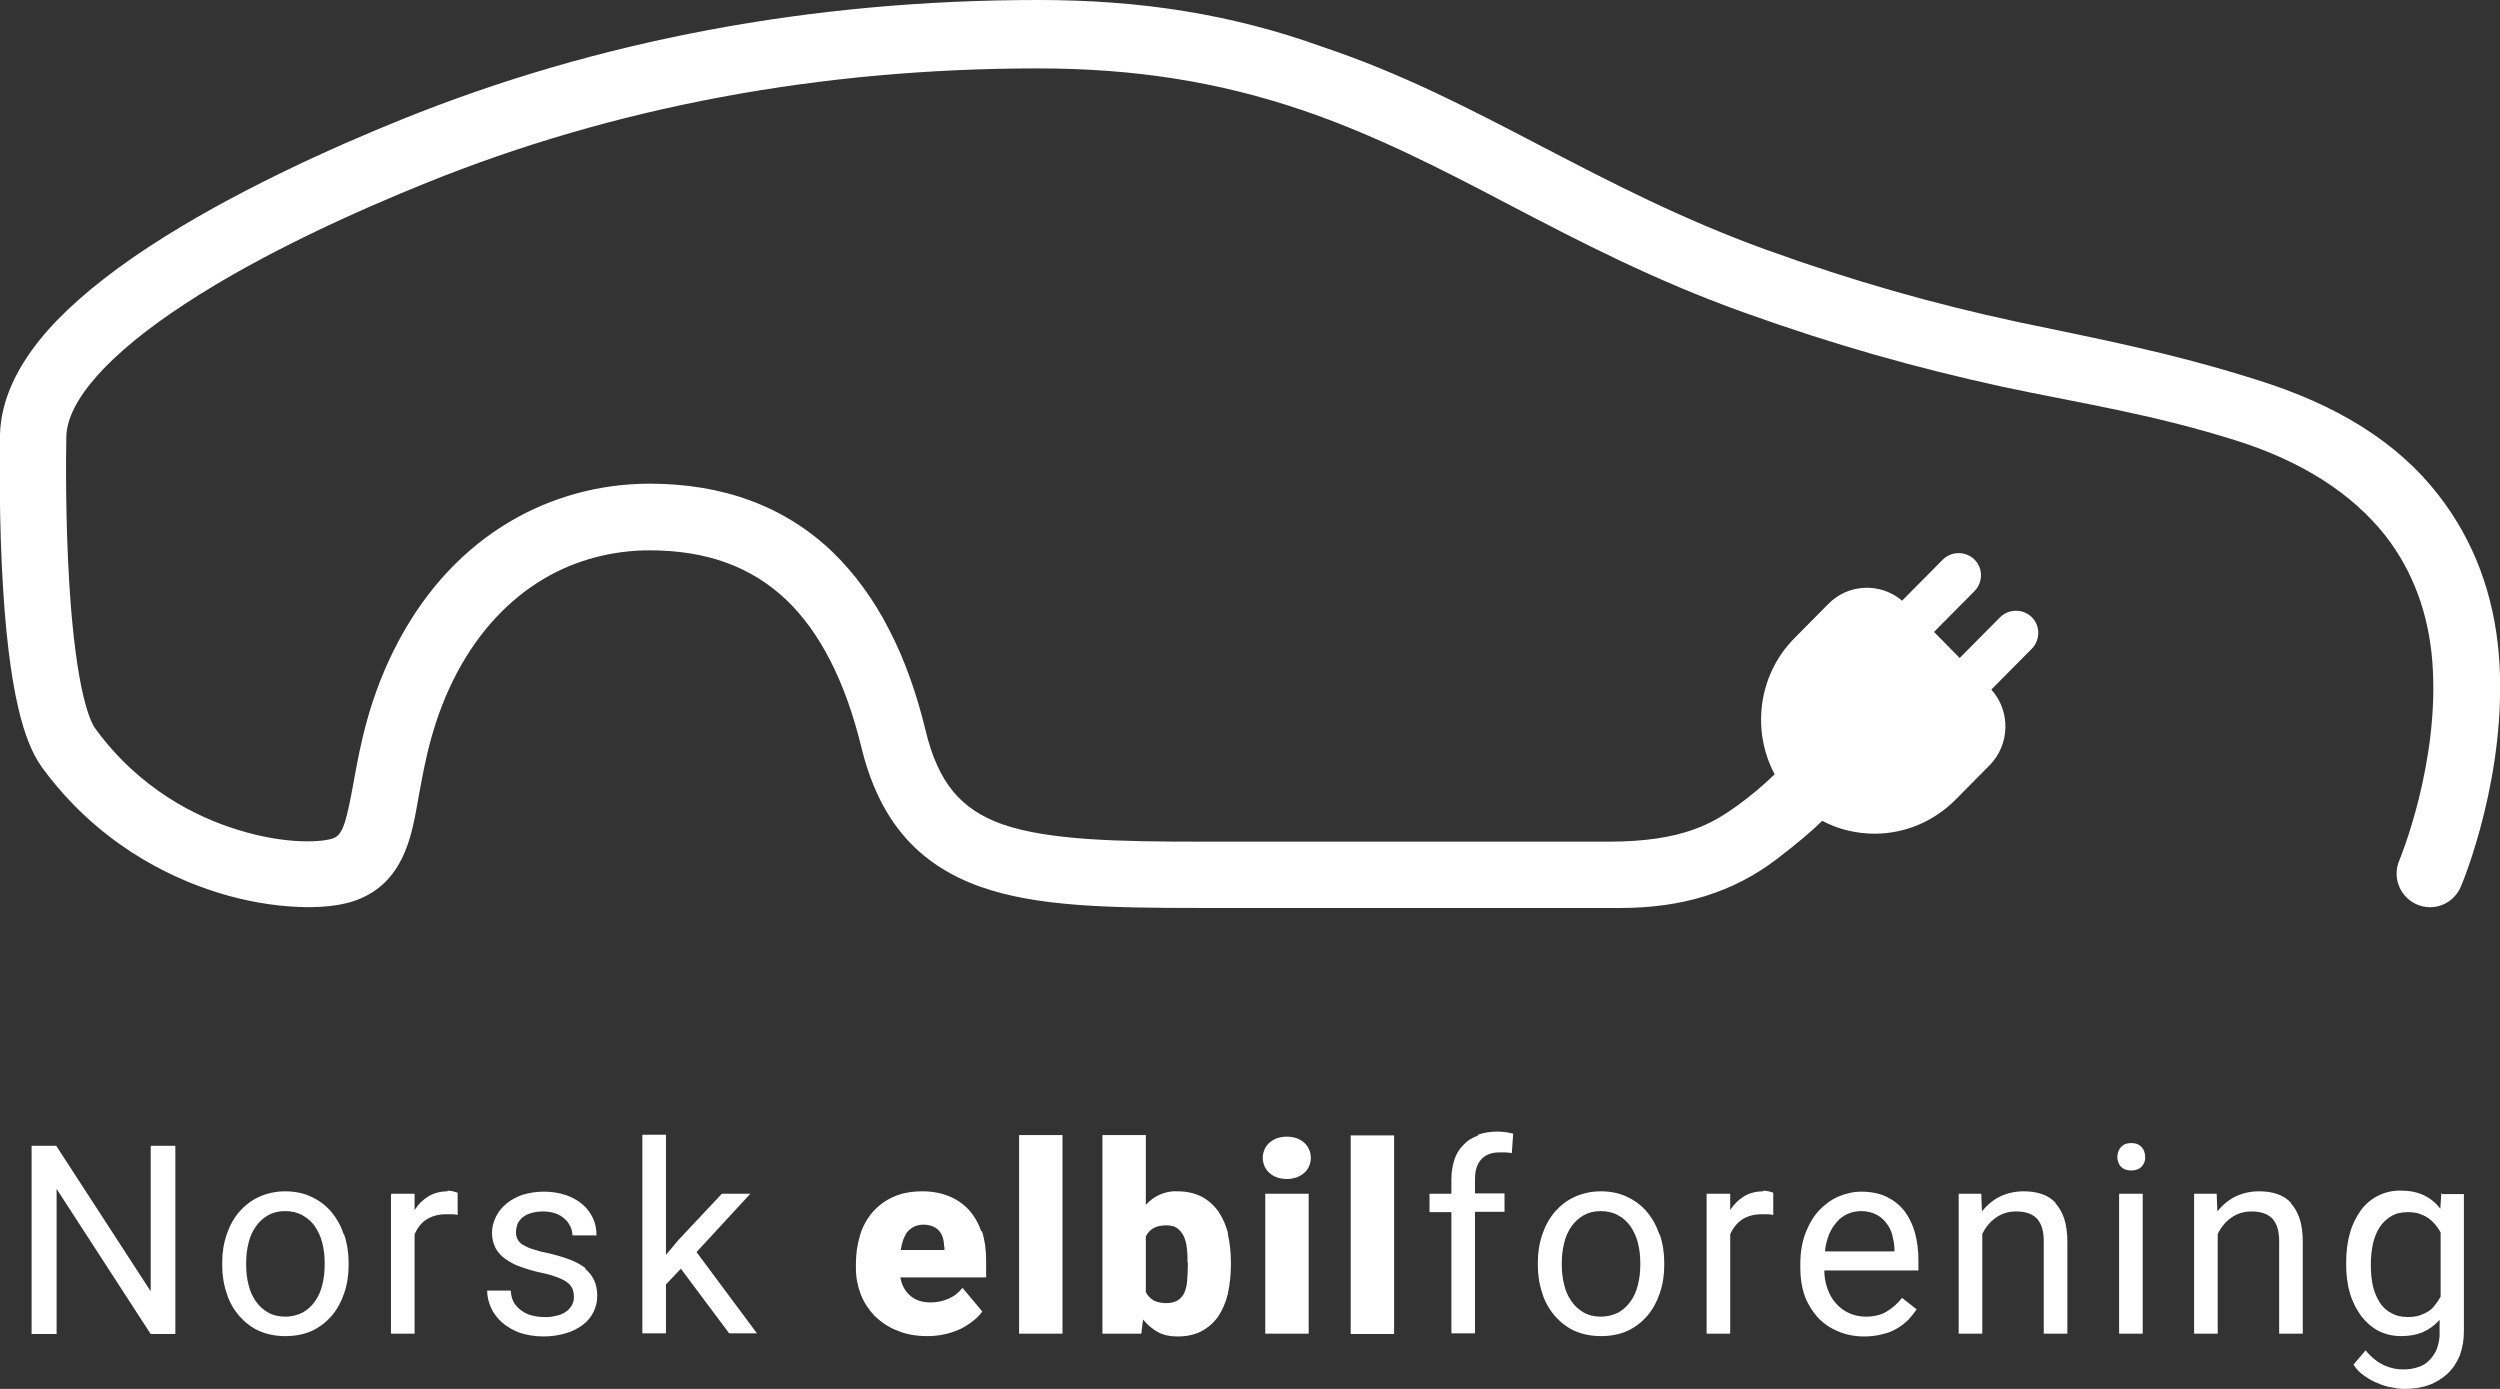
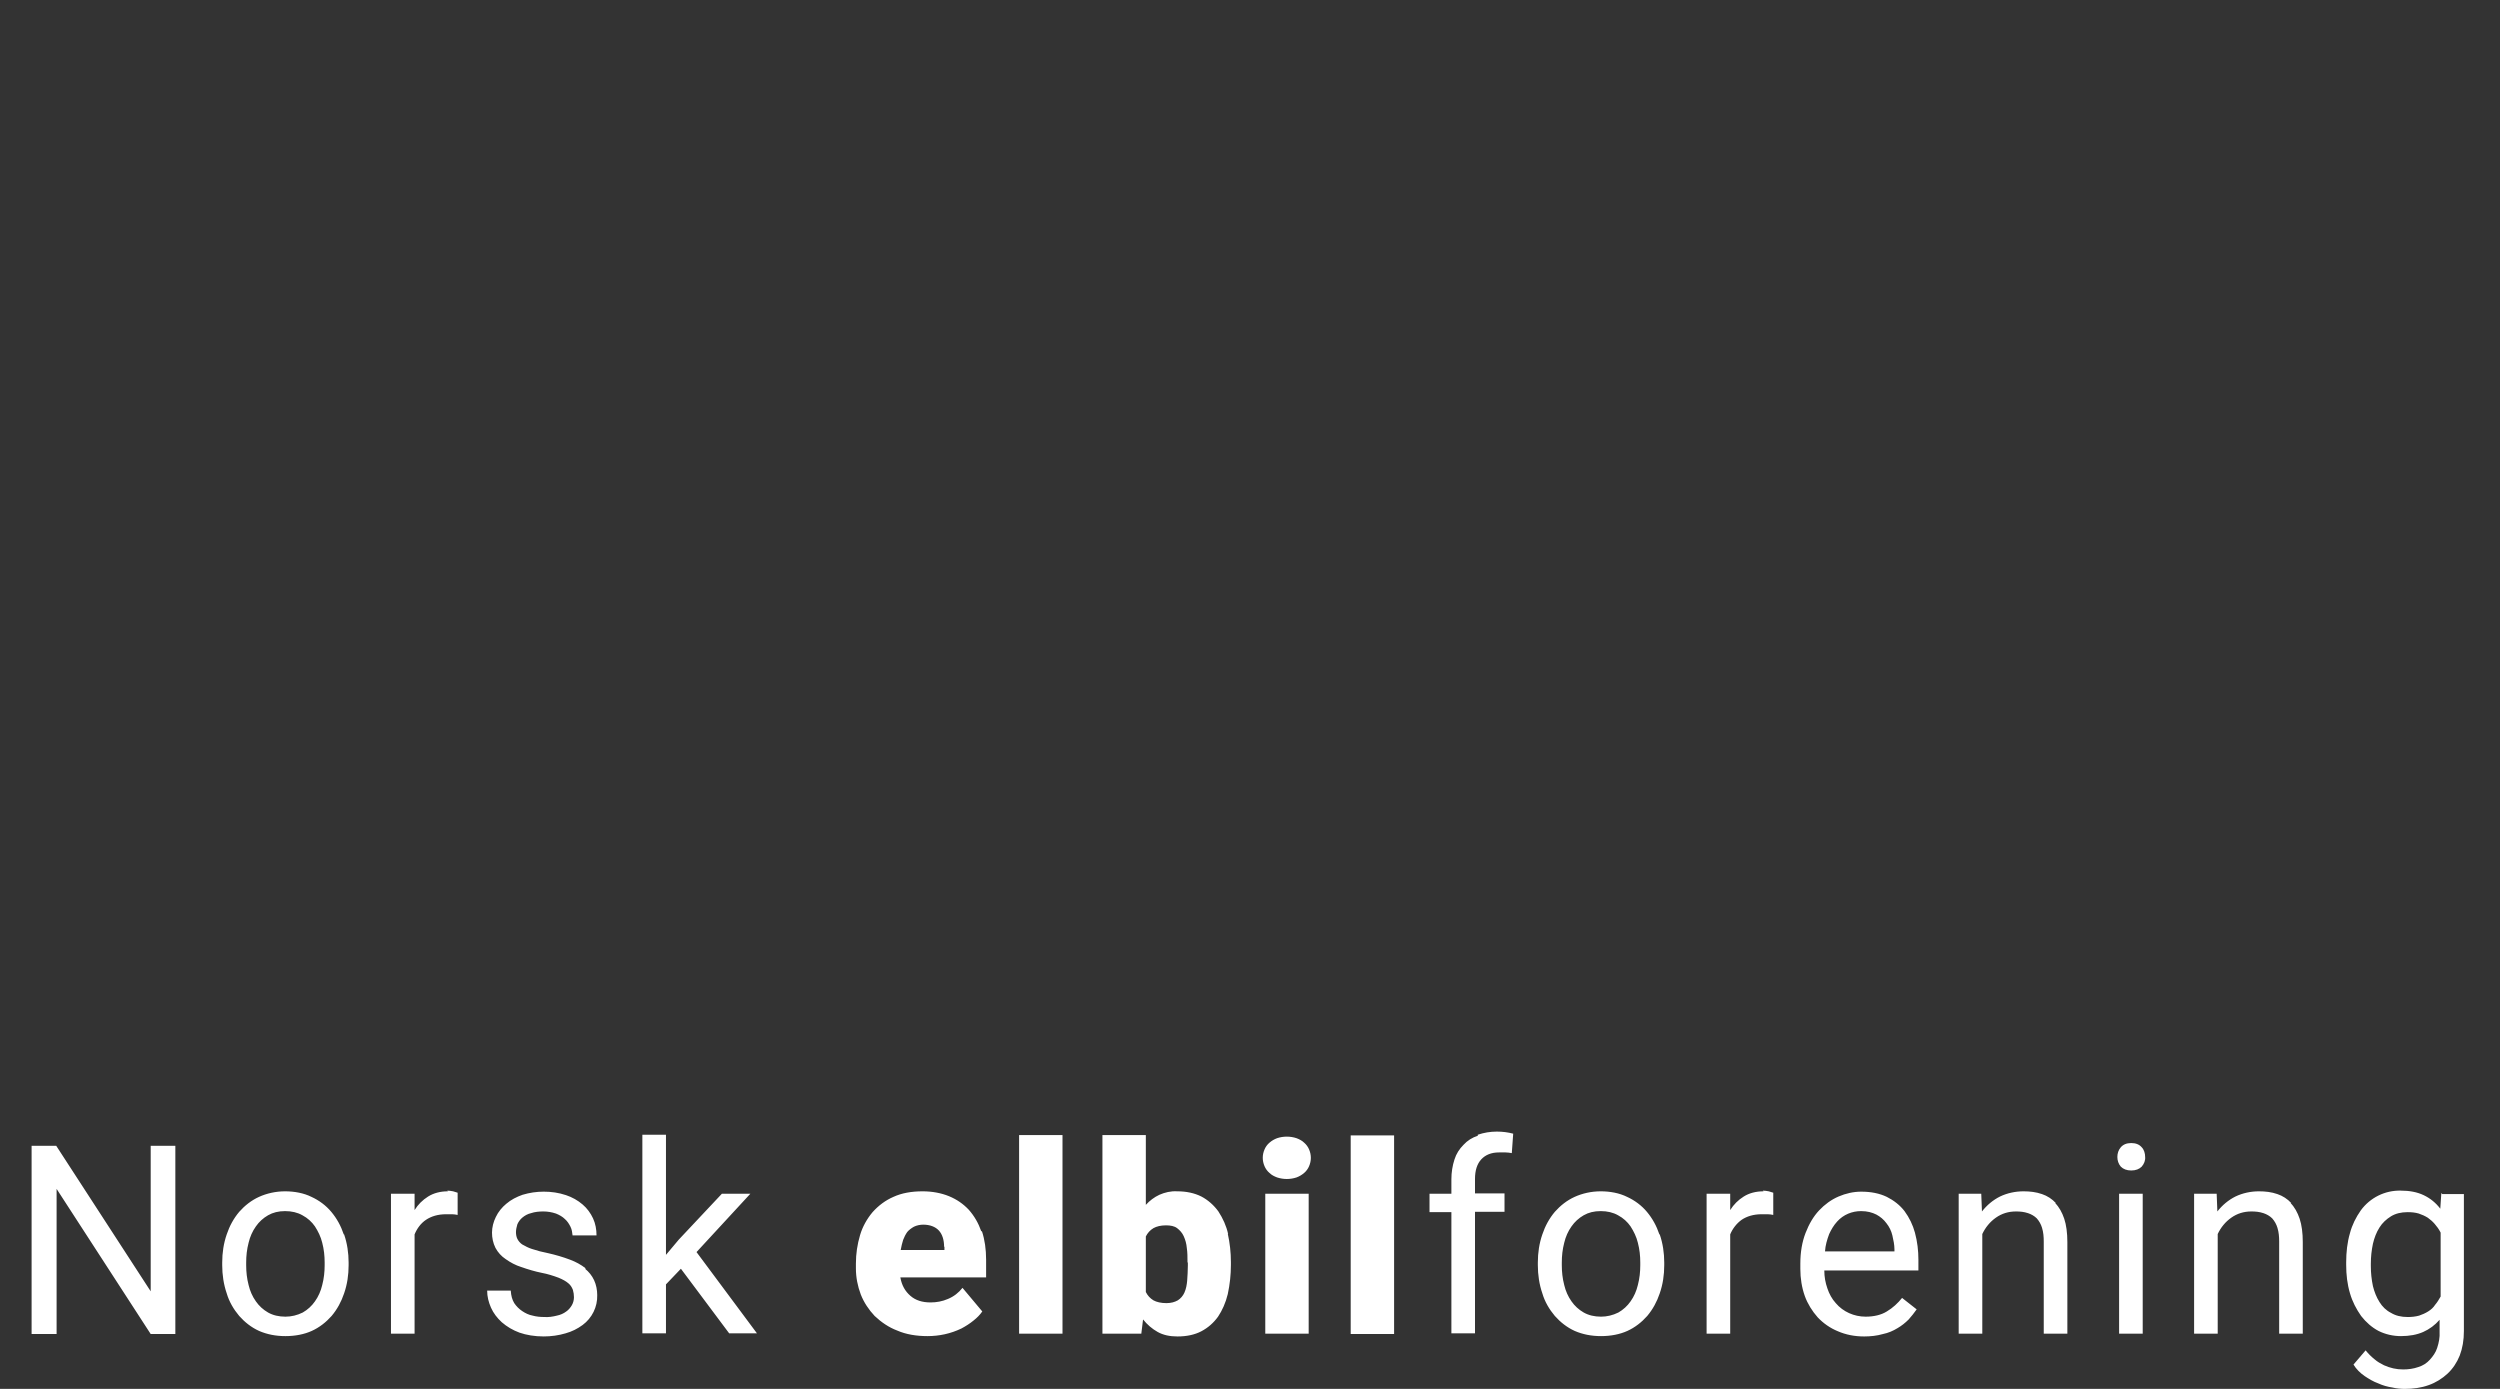
<svg xmlns="http://www.w3.org/2000/svg" id="Layer_1" viewBox="0 0 72 40">
  <rect x="0" y="0" width="72" height="40" fill="#333333" stroke="none" />
  <defs>
    <style>.cls-1{fill:#fff;}</style>
  </defs>
-   <path class="cls-1" d="M46.66,26.15c1.79,0,3.25-.45,4.5-1.4,.58-.44,1.06-.85,1.32-1.11,.47,.25,.99,.37,1.51,.37h0c.87,0,1.7-.35,2.32-.97l.99-1c.59-.6,.61-1.56,.05-2.18l1.17-1.18c.25-.26,.24-.67-.01-.91-.25-.24-.65-.24-.9,0l-1.17,1.18-.74-.75,1.17-1.18c.25-.26,.24-.67-.01-.91-.25-.24-.65-.24-.9,0l-1.18,1.19c-.62-.53-1.55-.49-2.12,.09l-.97,.98c-1.06,1.06-1.25,2.67-.58,3.93-.34,.33-.71,.64-1.1,.92-.66,.47-1.52,1.02-3.68,1.02h-11.7c-2.45,0-4.43-.04-5.76-.5-1.21-.43-1.85-1.21-2.21-2.69-.26-1.08-.61-2.06-1.04-2.89-.45-.89-1.01-1.65-1.65-2.27-1.36-1.3-3.13-1.96-5.26-1.96-1.43,0-2.82,.38-4.02,1.09-1.32,.78-2.4,1.93-3.2,3.42-.86,1.61-1.12,3.05-1.31,4.11-.19,1.03-.29,1.46-.55,1.58s-1.35,.22-2.81-.24c-1.16-.36-2.8-1.16-4.07-2.9-.13-.17-.55-.98-.75-4.11-.12-1.89-.1-3.77-.09-4.3,.02-1.04,1.23-2.4,3.42-3.83,2.24-1.47,5.01-2.7,6.94-3.48,5.41-2.19,11.34-3.3,17.62-3.3,2.77,0,5.18,.38,7.58,1.19,2.15,.73,4.04,1.71,6.04,2.76,2.03,1.06,4.13,2.15,6.69,3.07,2.67,.96,5.01,1.61,7.48,2.15,2.1,.45,4.26,.77,6.73,1.55,1.9,.6,3.34,1.53,4.3,2.75,.78,1.01,1.23,2.22,1.34,3.6,.23,2.9-.94,5.72-.95,5.74h0c-.21,.49,.02,1.06,.51,1.27s1.05-.02,1.26-.51c.06-.13,1.36-3.27,1.1-6.65-.14-1.76-.72-3.32-1.74-4.63-1.19-1.54-2.95-2.61-5.23-3.32-2.55-.81-4.77-1.22-6.9-1.67-2.41-.52-4.69-1.16-7.24-2.08-2.43-.88-4.47-1.94-6.45-2.97-2.07-1.08-4.02-2.1-6.32-2.87C35.48,.41,32.87,0,29.9,0,23.37,0,17.21,1.16,11.57,3.44c-2.01,.81-4.9,2.11-7.27,3.66-1.25,.82-2.23,1.63-2.93,2.42C.49,10.52,.03,11.52,0,12.51c-.01,.7-.03,2.55,.09,4.46,.22,3.52,.75,4.61,1.12,5.13,1.58,2.16,3.61,3.15,5.04,3.6,.79,.25,1.6,.39,2.35,.42,.51,.02,1.24,0,1.8-.25,.59-.26,1-.7,1.27-1.36,.2-.48,.29-1.02,.4-1.64,.18-.98,.4-2.2,1.11-3.53,.63-1.17,1.47-2.07,2.48-2.67,.91-.54,1.97-.82,3.05-.82,1.64,0,2.93,.47,3.94,1.43,.97,.93,1.69,2.34,2.15,4.21,.51,2.12,1.61,3.4,3.44,4.05,1.61,.57,3.67,.61,6.39,.61h12.01Z" />
  <path class="cls-1" d="M4.34,33h.71v5.42h-.71l-2.71-4.18v4.18H.91v-5.42h.71l2.72,4.19v-4.19Zm5.57,2.55c.09,.26,.13,.54,.13,.81v.08c0,.28-.04,.55-.13,.81-.08,.24-.2,.46-.36,.65-.16,.18-.35,.33-.57,.43-.22,.1-.48,.15-.76,.15s-.53-.05-.76-.15c-.22-.1-.41-.25-.57-.43-.16-.19-.29-.41-.36-.65-.09-.26-.13-.54-.13-.81v-.08c0-.28,.04-.55,.13-.81,.08-.24,.2-.46,.36-.65,.16-.18,.35-.33,.57-.43,.22-.1,.48-.16,.75-.16s.54,.05,.76,.16c.22,.1,.42,.25,.57,.43,.16,.19,.28,.41,.36,.65h0Zm-.56,.81c0-.19-.02-.38-.07-.57-.04-.17-.12-.33-.21-.47-.09-.13-.21-.24-.36-.32-.14-.08-.31-.12-.5-.12-.19,0-.35,.04-.49,.12-.14,.08-.26,.19-.35,.32-.1,.14-.17,.3-.21,.47-.05,.19-.07,.38-.07,.57v.08c0,.19,.02,.38,.07,.57,.04,.17,.11,.33,.21,.47,.09,.13,.21,.24,.35,.32,.14,.08,.31,.12,.5,.12,.17,0,.34-.04,.5-.12,.14-.08,.26-.19,.35-.32,.1-.14,.17-.3,.21-.47,.05-.19,.07-.38,.07-.57v-.08Zm3.55-2.05c-.22,0-.41,.05-.57,.15-.16,.1-.29,.23-.39,.39v-.47h-.68v4.03h.68v-2.86c.07-.17,.18-.32,.33-.42,.15-.1,.34-.16,.58-.16,.06,0,.12,0,.17,0s.11,.01,.16,.02v-.64s-.09-.03-.13-.04c-.06-.01-.11-.02-.17-.02h0Zm3.97,2.22c-.14-.11-.29-.19-.45-.25-.21-.08-.42-.14-.64-.19-.16-.03-.31-.07-.46-.12-.1-.03-.19-.08-.28-.13-.06-.04-.11-.1-.14-.16-.03-.06-.04-.13-.04-.2,0-.07,.02-.15,.04-.22,.03-.07,.08-.14,.14-.19,.07-.06,.16-.11,.25-.13,.12-.04,.24-.05,.36-.05,.12,0,.24,.02,.36,.06,.1,.04,.19,.09,.26,.16,.07,.06,.12,.14,.16,.22,.04,.08,.05,.16,.06,.25h.69c0-.17-.03-.34-.1-.49-.07-.15-.17-.29-.3-.4-.14-.12-.3-.21-.48-.27-.21-.07-.42-.1-.64-.1-.21,0-.41,.03-.61,.09-.17,.06-.33,.14-.47,.26-.12,.1-.23,.23-.3,.38-.07,.14-.11,.3-.11,.45,0,.15,.03,.3,.1,.44,.07,.13,.17,.24,.29,.32,.14,.1,.29,.18,.45,.23,.2,.07,.4,.13,.6,.17,.16,.03,.32,.08,.48,.14,.12,.05,.21,.1,.28,.16,.06,.05,.1,.11,.13,.19,.02,.07,.03,.14,.03,.21,0,.08-.02,.16-.06,.23-.04,.07-.1,.14-.16,.18-.08,.06-.17,.1-.27,.12-.12,.03-.24,.05-.37,.04-.11,0-.22-.01-.33-.04-.11-.02-.21-.07-.3-.13-.09-.06-.17-.14-.23-.23-.06-.1-.09-.21-.1-.36h-.68c0,.17,.04,.33,.11,.49,.07,.16,.18,.3,.31,.42,.15,.13,.32,.23,.51,.3,.2,.07,.44,.11,.7,.11,.21,0,.43-.03,.63-.09,.18-.05,.34-.13,.49-.24,.27-.2,.43-.52,.42-.86,0-.15-.03-.3-.09-.43-.06-.13-.15-.24-.26-.33Zm4.75-2.15h-.83l-1.24,1.32-.37,.44v-3.46h-.68v5.72h.68v-1.41l.43-.45,1.39,1.86h.8l-1.74-2.34,1.55-1.68Zm6.66,1.08c.08,.24,.12,.52,.12,.82v.51h-2.47c.04,.23,.14,.4,.29,.53,.15,.13,.34,.19,.58,.19,.17,0,.34-.03,.5-.1,.17-.07,.31-.18,.42-.32l.57,.68c-.07,.1-.15,.18-.25,.26-.11,.09-.22,.16-.35,.23-.31,.15-.64,.22-.98,.22-.32,0-.62-.05-.87-.16-.24-.09-.46-.24-.65-.42-.17-.18-.31-.39-.4-.62-.09-.24-.14-.49-.14-.75v-.14c0-.28,.04-.55,.12-.82,.07-.24,.2-.47,.36-.66,.17-.19,.37-.34,.6-.44,.24-.11,.52-.16,.84-.16,.28,0,.54,.05,.76,.14,.22,.09,.41,.22,.57,.39,.16,.18,.28,.39,.36,.62h0Zm-1.09,.45c0-.2-.05-.36-.15-.47s-.26-.17-.45-.17c-.09,0-.19,.02-.27,.06-.07,.04-.14,.09-.19,.15-.05,.07-.09,.15-.12,.23-.03,.09-.05,.19-.07,.29h1.26v-.1Zm2.16,2.5h1.25v-5.72h-1.25v5.72Zm6.01-2.88c.06,.27,.09,.54,.09,.82v.08c0,.28-.03,.56-.09,.84-.06,.25-.16,.47-.28,.65-.13,.18-.29,.32-.48,.42-.19,.1-.42,.15-.69,.15-.22,0-.41-.04-.57-.13-.16-.09-.3-.21-.42-.36l-.05,.41h-1.12v-5.72h1.25v2.01c.11-.12,.24-.22,.39-.29,.16-.07,.33-.11,.51-.1,.27,0,.5,.05,.7,.15,.19,.1,.36,.25,.49,.43,.13,.2,.23,.42,.28,.65h0Zm-1.16,.82c0-.14,0-.28-.02-.41-.01-.12-.04-.23-.09-.34-.04-.09-.11-.17-.19-.23-.08-.06-.19-.08-.32-.08-.15,0-.27,.03-.36,.08-.1,.06-.17,.14-.22,.24v1.6c.05,.1,.12,.18,.22,.24,.09,.05,.22,.08,.37,.08,.14,0,.24-.03,.33-.08,.08-.05,.15-.13,.19-.22,.05-.11,.07-.23,.08-.34,.01-.15,.02-.29,.02-.44v-.08Zm2.24,2.06h1.25v-4.03h-1.25v4.03Zm1.12-5.5c-.06-.06-.14-.1-.22-.13-.18-.06-.38-.06-.56,0-.08,.03-.15,.07-.22,.13-.06,.05-.11,.12-.14,.19-.07,.16-.07,.33,0,.49,.03,.07,.08,.14,.14,.19,.06,.06,.14,.1,.22,.13,.18,.06,.38,.06,.56,0,.08-.03,.15-.07,.22-.13,.06-.05,.11-.12,.14-.19,.07-.16,.07-.33,0-.49-.03-.07-.08-.14-.14-.19h0Zm1.34,5.51h1.25v-5.72h-1.25v5.72Zm3.66-5.71c-.16,.05-.3,.14-.41,.26-.12,.12-.21,.26-.26,.42-.06,.18-.09,.38-.09,.57v.42h-.63v.53h.63v3.49h.68v-3.5h.85v-.53h-.85v-.42c0-.24,.06-.43,.18-.56s.29-.2,.51-.2c.06,0,.13,0,.19,0s.12,.01,.18,.02l.04-.56c-.15-.04-.31-.06-.47-.06-.19,0-.37,.03-.55,.09h0Zm5.24,2.84c.09,.26,.13,.54,.13,.81v.08c0,.28-.04,.55-.13,.81-.08,.24-.2,.46-.36,.65-.16,.18-.35,.33-.57,.43-.22,.1-.48,.15-.76,.15s-.53-.05-.76-.15c-.22-.1-.41-.25-.57-.43-.16-.19-.29-.41-.36-.65-.09-.26-.13-.54-.13-.81v-.08c0-.28,.04-.55,.13-.81,.08-.24,.2-.46,.36-.65,.16-.18,.35-.33,.57-.43,.22-.1,.48-.16,.75-.16s.54,.05,.76,.16c.22,.1,.42,.25,.57,.43,.16,.19,.28,.41,.36,.65h0Zm-.56,.81c0-.19-.02-.38-.07-.57-.04-.17-.12-.33-.21-.47-.09-.13-.21-.24-.36-.32-.14-.08-.31-.12-.5-.12-.19,0-.35,.04-.49,.12-.14,.08-.26,.19-.35,.32-.1,.14-.17,.3-.21,.47-.05,.19-.07,.38-.07,.57v.08c0,.19,.02,.38,.07,.57,.04,.17,.11,.33,.21,.47,.09,.13,.21,.24,.35,.32,.14,.08,.31,.12,.5,.12,.17,0,.34-.04,.5-.12,.14-.08,.26-.19,.35-.32,.1-.14,.17-.3,.21-.47,.05-.19,.07-.38,.07-.57v-.08Zm3.55-2.05c-.22,0-.41,.05-.57,.15-.16,.1-.29,.23-.39,.39v-.47h-.68v4.03h.68v-2.86c.07-.17,.19-.32,.33-.42,.15-.1,.34-.16,.58-.16,.06,0,.12,0,.17,0s.11,.01,.16,.02v-.64s-.09-.03-.13-.04c-.06-.01-.11-.02-.17-.02h0Zm4.36,1.19c.07,.26,.1,.52,.1,.78v.31h-2.71c0,.18,.03,.35,.09,.52,.05,.15,.13,.3,.24,.42,.21,.25,.53,.39,.86,.39,.24,0,.45-.05,.61-.15,.17-.1,.32-.24,.44-.39l.42,.33c-.07,.1-.15,.2-.23,.29-.1,.1-.2,.18-.32,.25-.13,.08-.27,.14-.42,.17-.17,.05-.36,.07-.54,.07-.28,0-.53-.05-.76-.15-.22-.09-.42-.23-.58-.4-.16-.18-.29-.39-.37-.61-.09-.25-.13-.52-.13-.78v-.16c0-.33,.05-.62,.15-.88s.23-.48,.39-.65c.16-.17,.35-.31,.56-.4,.21-.09,.43-.14,.65-.14,.29,0,.53,.05,.74,.15,.2,.1,.38,.24,.51,.41,.14,.19,.24,.4,.3,.62h0Zm-.59,.48c0-.13-.03-.27-.06-.4-.03-.13-.09-.25-.17-.35-.08-.11-.18-.19-.29-.25-.12-.06-.26-.1-.44-.1-.26,0-.51,.1-.69,.3-.1,.11-.17,.23-.23,.36-.06,.16-.11,.33-.12,.5h2v-.05Zm4.65-1.33c-.11-.12-.25-.21-.4-.26-.17-.06-.35-.08-.53-.08-.24,0-.47,.05-.68,.15-.2,.1-.38,.25-.52,.43l-.02-.51h-.65v4.03h.68v-2.87c.09-.19,.22-.35,.39-.47,.17-.12,.36-.18,.58-.18,.12,0,.23,.01,.35,.05,.09,.03,.18,.08,.25,.15,.07,.08,.12,.17,.15,.27,.04,.13,.05,.26,.05,.4v2.65h.68v-2.64c0-.26-.03-.49-.09-.67s-.15-.34-.26-.45Zm1.82,3.76h.68v-4.03h-.68v4.03Zm.35-5.49c-.13,0-.23,.04-.3,.12-.07,.08-.1,.18-.1,.28,0,.1,.03,.2,.1,.28,.07,.07,.17,.11,.3,.11,.13,0,.23-.04,.3-.11,.07-.08,.11-.18,.1-.28,0-.1-.03-.21-.1-.28-.07-.08-.17-.12-.3-.12h0Zm4.61,1.73c-.11-.12-.25-.21-.4-.26-.17-.06-.35-.08-.53-.08-.24,0-.47,.05-.68,.15-.2,.1-.38,.25-.52,.43l-.02-.51h-.65v4.03h.68v-2.87c.09-.19,.22-.35,.39-.47,.17-.12,.36-.18,.58-.18,.12,0,.23,.01,.35,.05,.09,.03,.18,.08,.25,.15,.07,.08,.12,.17,.15,.27,.04,.13,.05,.26,.05,.4v2.65h.68v-2.64c0-.26-.03-.49-.09-.67s-.15-.34-.26-.45h0Zm4.35-.26h.62v3.94c0,.27-.04,.5-.12,.71-.08,.2-.2,.38-.35,.52-.15,.14-.34,.26-.54,.33-.22,.08-.45,.11-.69,.11-.12,0-.24-.01-.36-.04-.14-.02-.28-.06-.41-.12-.14-.05-.27-.13-.39-.21-.13-.09-.24-.2-.32-.33l.35-.41c.08,.1,.16,.18,.26,.26,.08,.07,.17,.12,.27,.17,.09,.04,.18,.07,.27,.09,.09,.02,.18,.03,.28,.03,.15,0,.3-.02,.44-.07,.13-.04,.24-.11,.33-.21,.09-.1,.17-.21,.21-.34,.05-.15,.08-.31,.07-.46v-.35c-.13,.15-.29,.27-.47,.35-.18,.08-.4,.12-.64,.12-.23,0-.45-.05-.65-.15-.19-.1-.36-.25-.5-.43-.14-.2-.25-.41-.32-.65-.08-.27-.11-.54-.11-.82v-.08c0-.28,.03-.57,.11-.84,.06-.23,.17-.45,.31-.65,.27-.37,.7-.58,1.15-.57,.25,0,.47,.04,.66,.13,.19,.09,.35,.22,.48,.39l.03-.45Zm-.06,1.09c-.04-.08-.1-.16-.16-.23-.06-.07-.13-.13-.2-.18-.08-.05-.17-.09-.26-.12-.1-.03-.21-.04-.32-.04-.19,0-.35,.04-.48,.12-.13,.08-.25,.19-.33,.32-.09,.14-.15,.3-.19,.47-.04,.19-.06,.38-.06,.57v.08c0,.19,.02,.38,.06,.57,.04,.16,.1,.32,.19,.46,.08,.13,.19,.24,.33,.31,.13,.08,.29,.12,.48,.12,.11,0,.22-.01,.33-.04,.09-.03,.18-.07,.26-.12,.08-.05,.15-.11,.2-.19,.06-.07,.11-.15,.16-.24v-1.84Z" />
</svg>